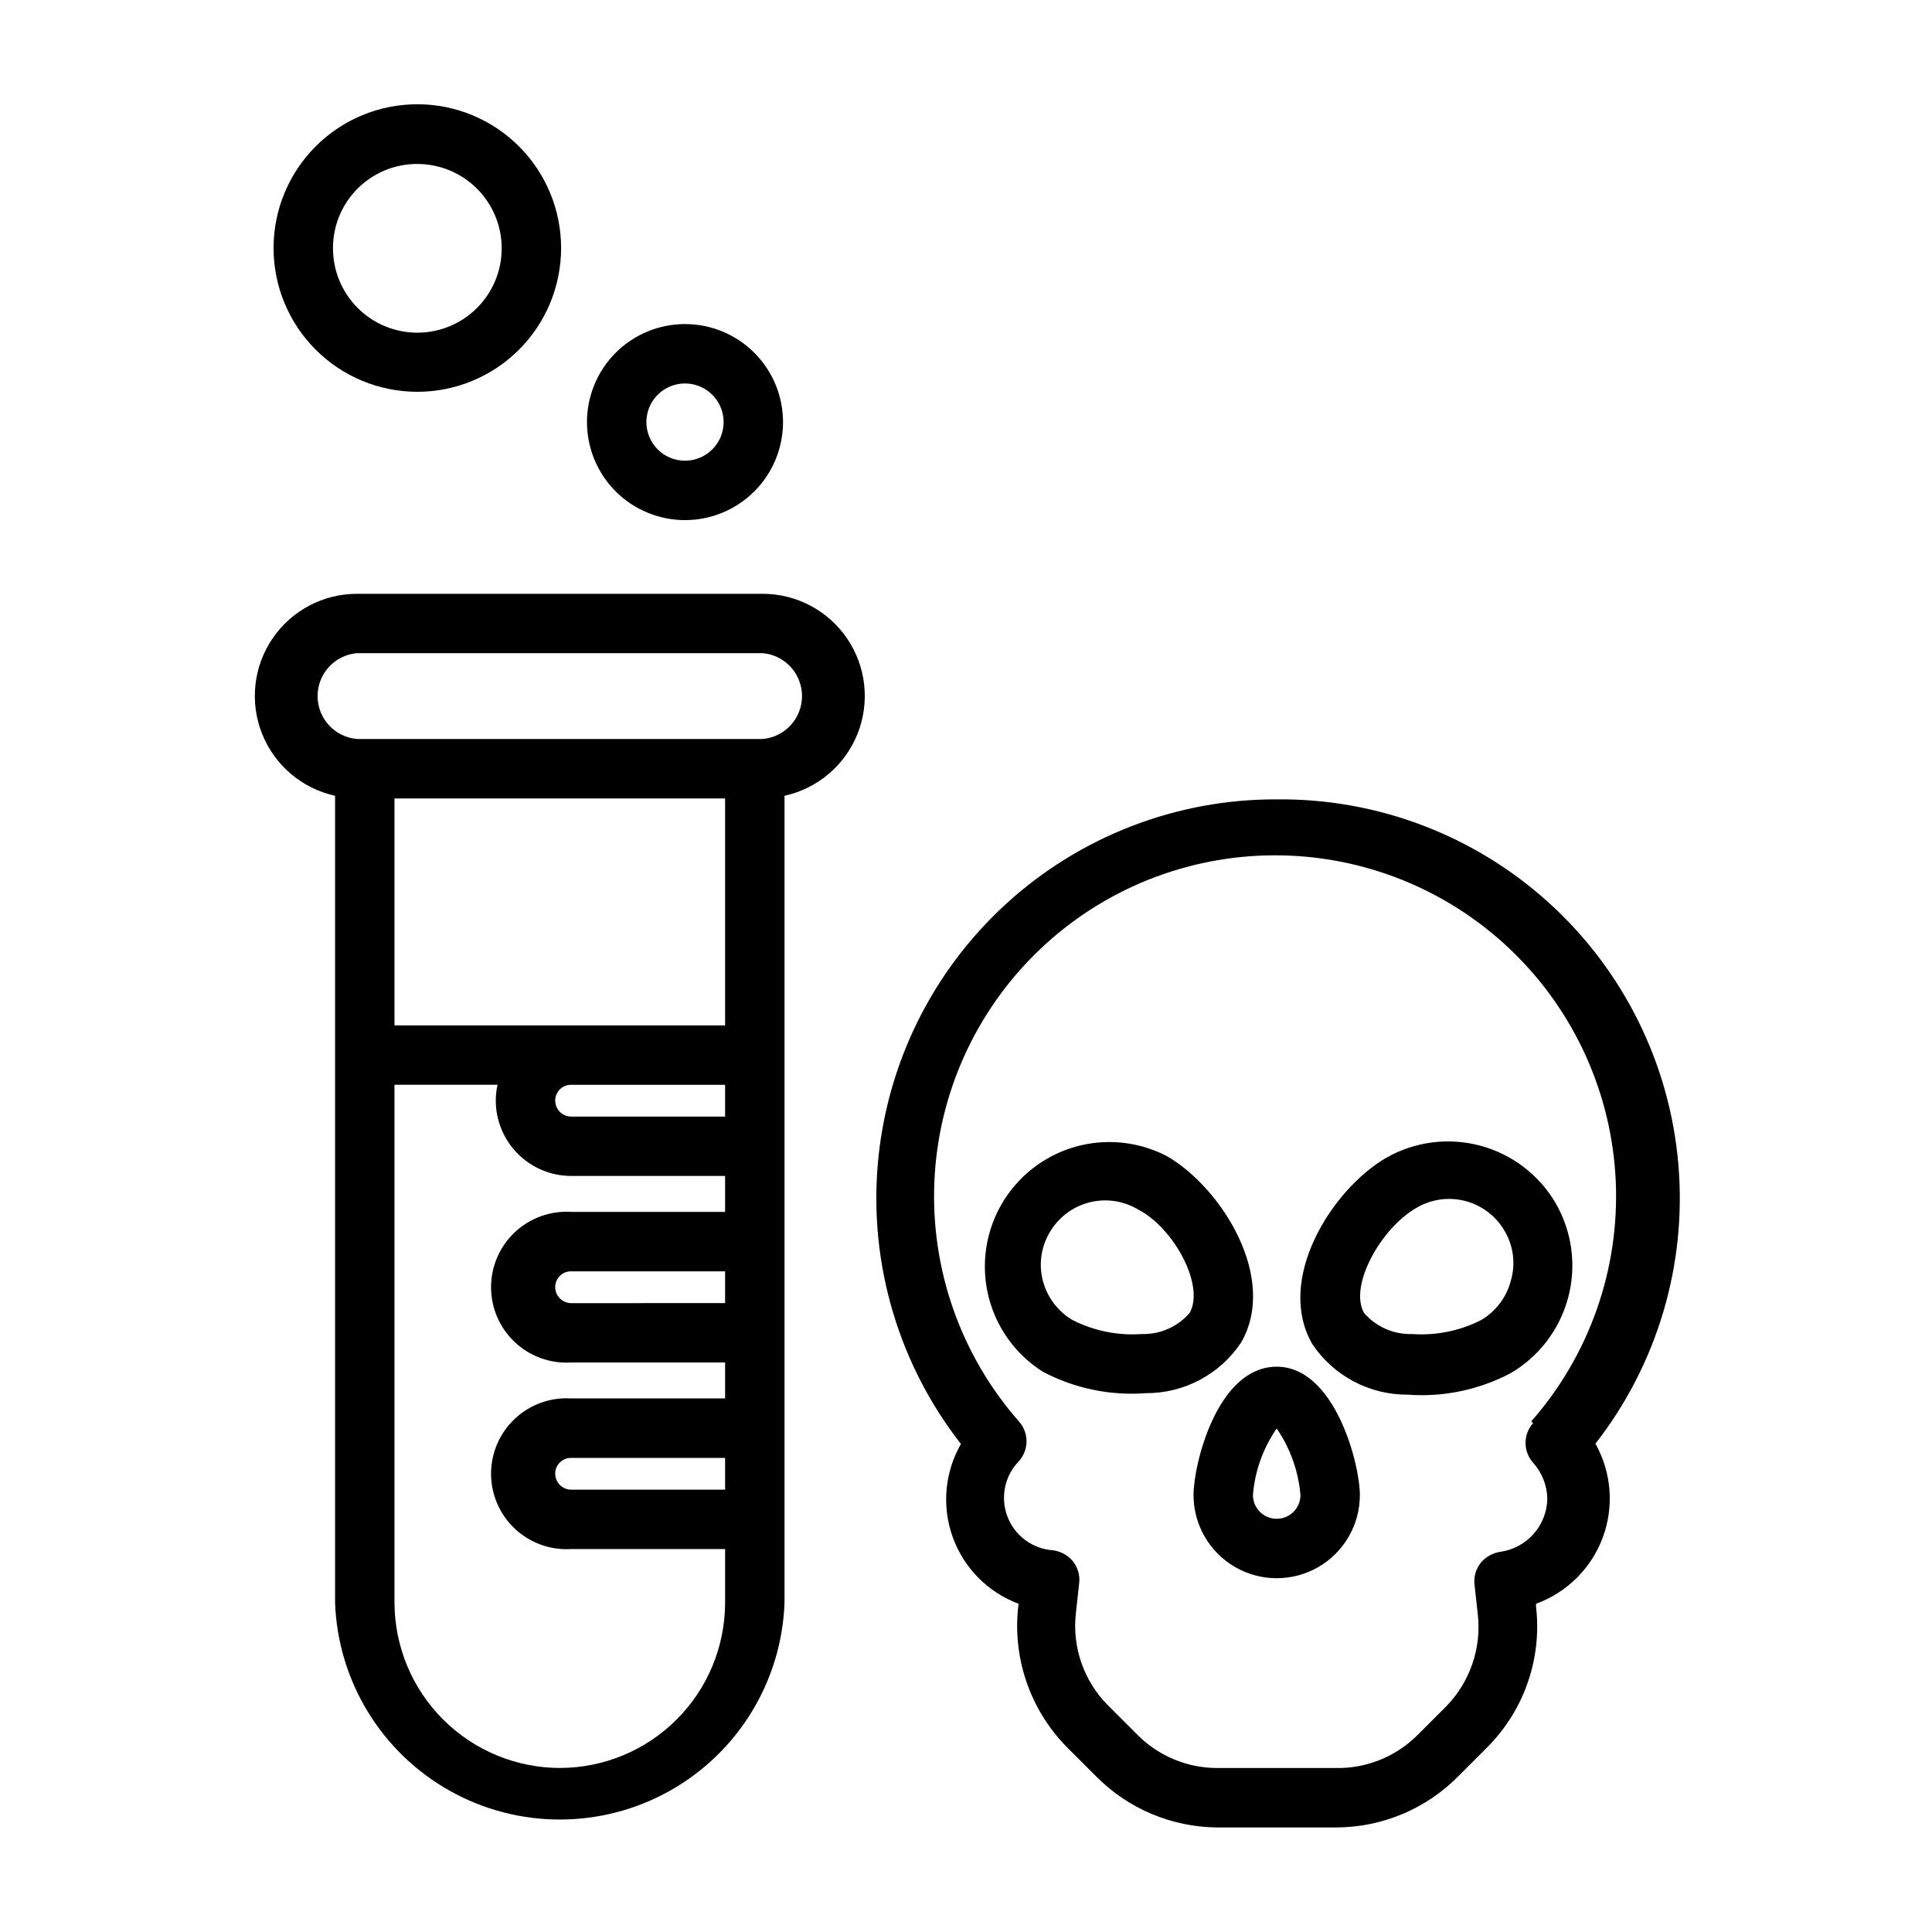
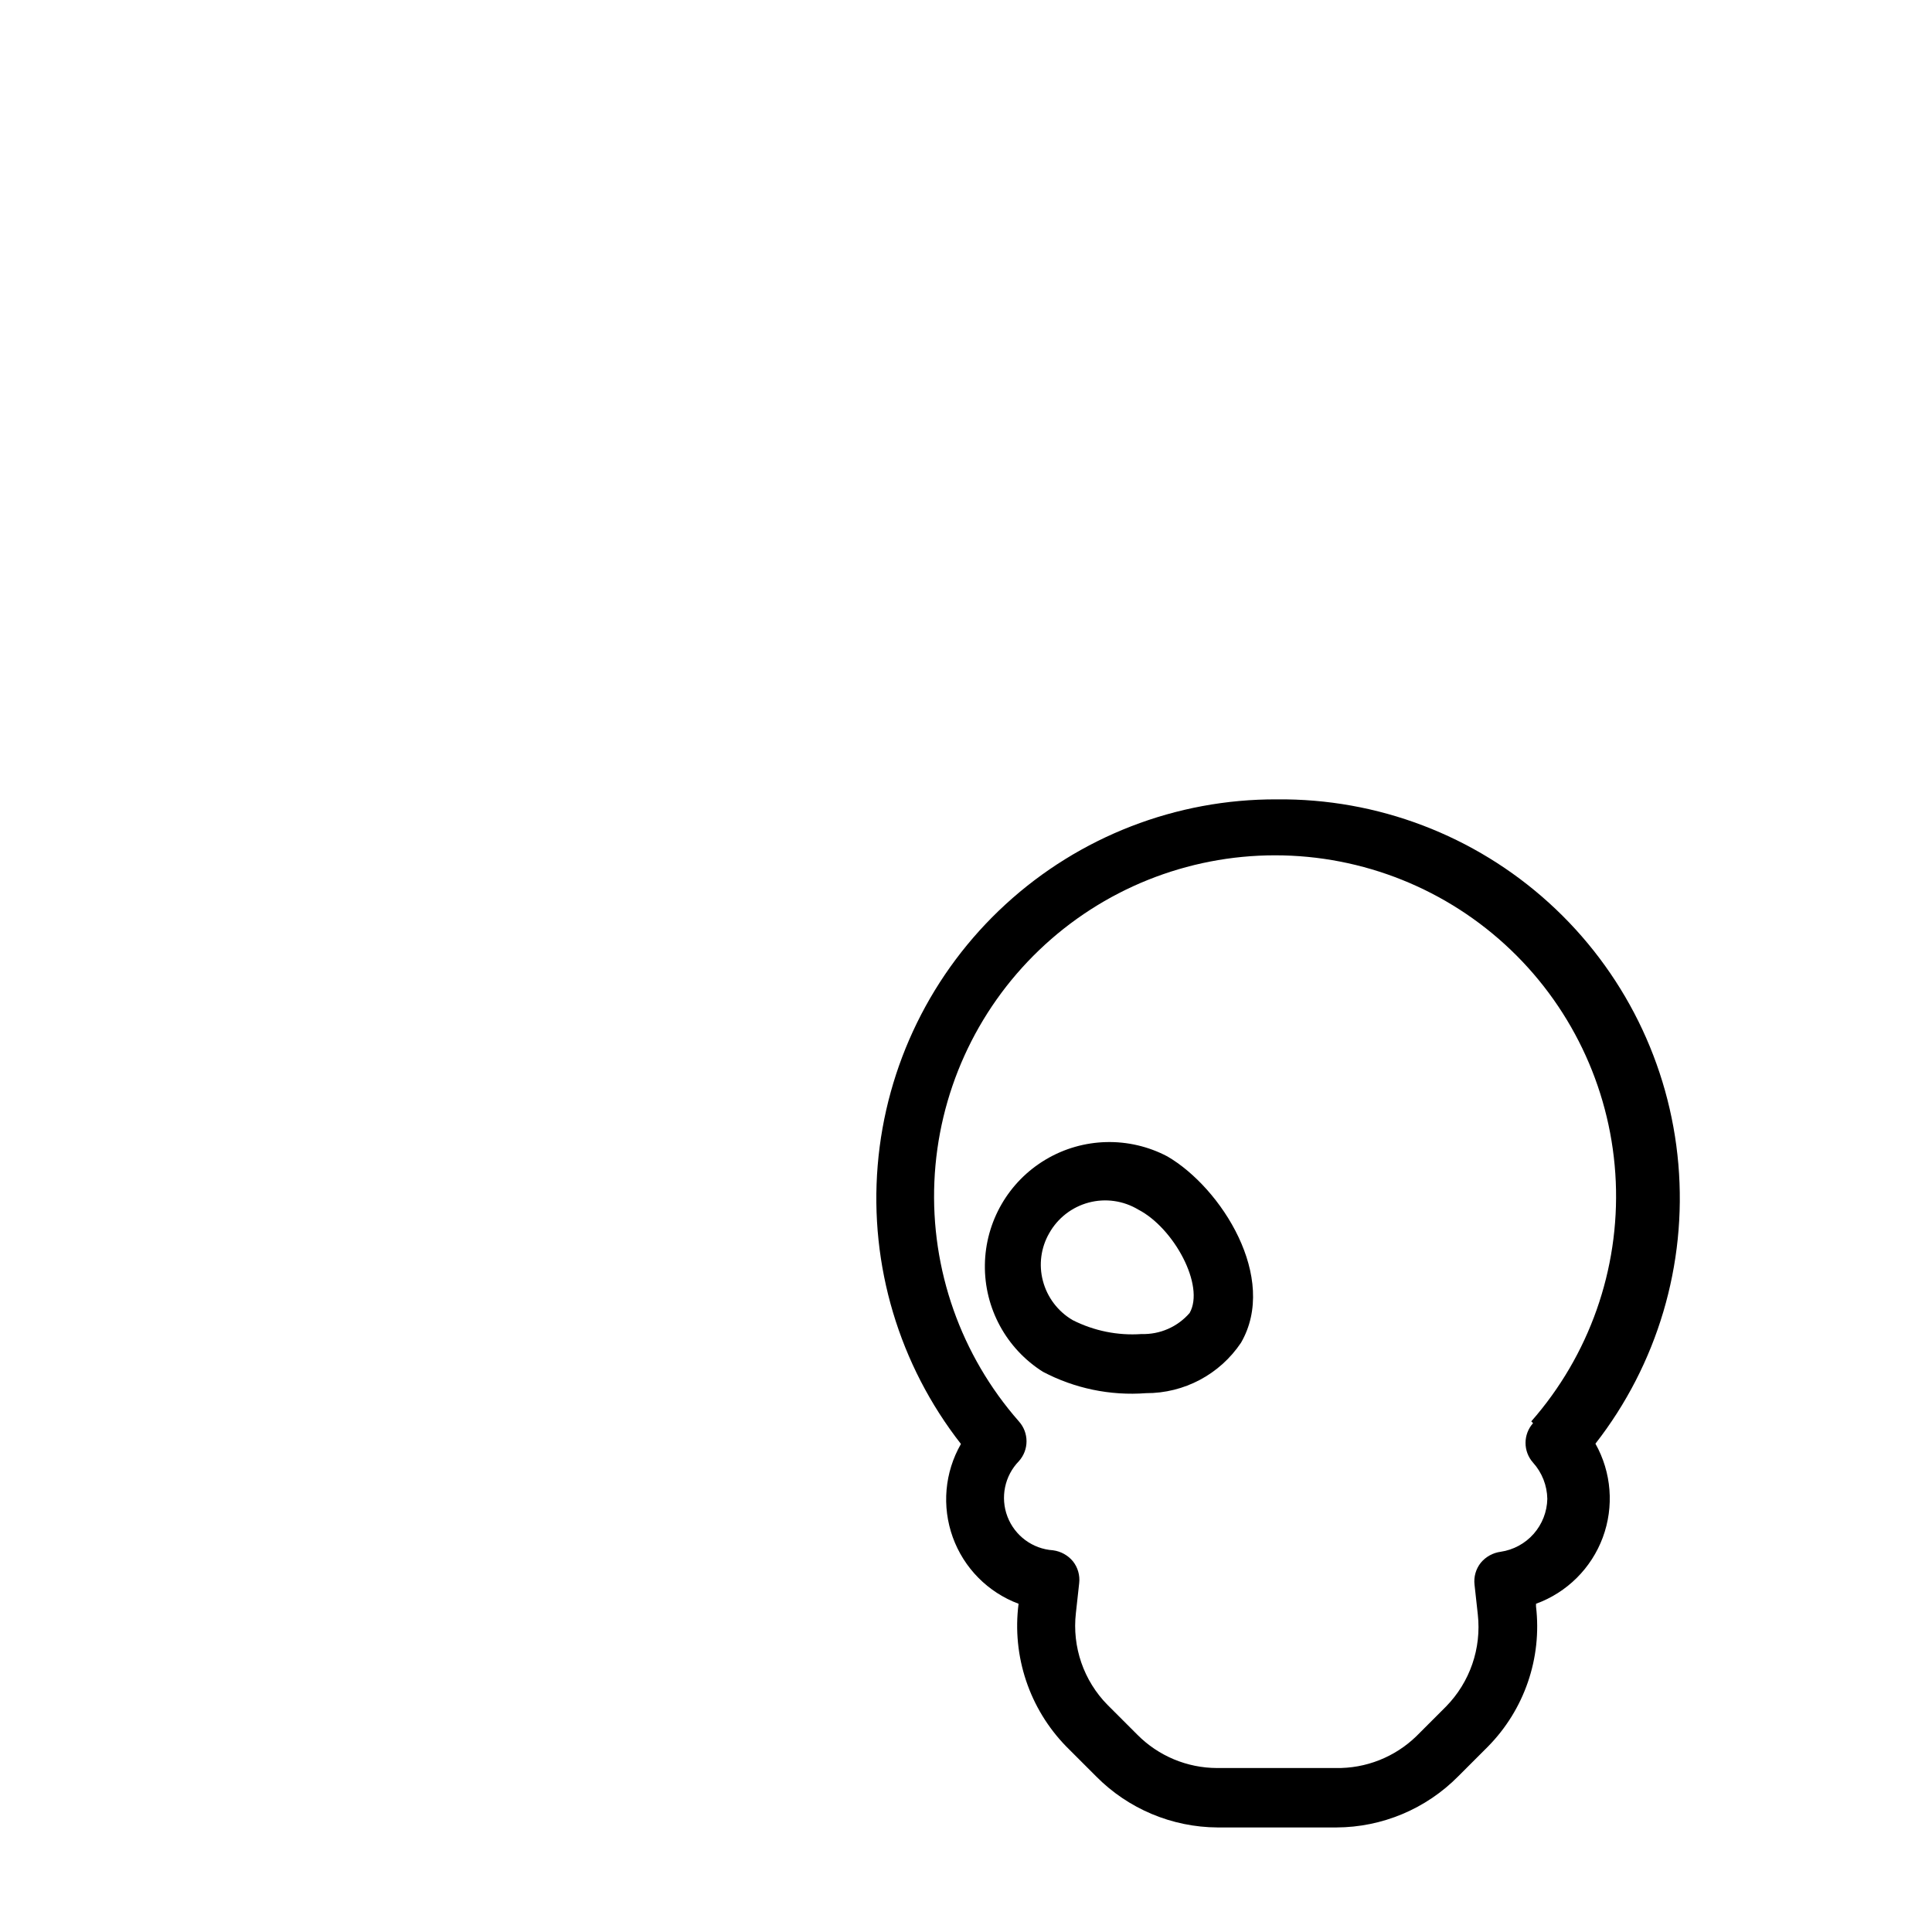
<svg xmlns="http://www.w3.org/2000/svg" fill="#000000" width="800px" height="800px" version="1.1" viewBox="144 144 512 512">
  <g>
-     <path d="m232.8 354.89v213.88c0.754 20.762 12.266 39.633 30.383 49.801 18.117 10.168 40.223 10.168 58.336 0 18.117-10.168 29.629-29.039 30.387-49.801v-213.88c8.773-1.926 16.02-8.078 19.348-16.422 3.324-8.344 2.297-17.797-2.746-25.23-5.043-7.434-13.445-11.883-22.43-11.875h-107.45c-8.984-0.008-17.383 4.441-22.426 11.875-5.047 7.434-6.074 16.887-2.746 25.23 3.324 8.344 10.574 14.496 19.348 16.422zm103.36 0.707v60.145h-87.617v-60.141zm0 183.18h-40.777c-2.348 0-4.25-1.902-4.25-4.25 0-1.121 0.449-2.195 1.25-2.977 0.797-0.785 1.879-1.215 3-1.195h40.777zm0-49.438-40.777 0.004c-2.348 0-4.25-1.906-4.25-4.254 0-1.117 0.449-2.191 1.25-2.977 0.797-0.785 1.879-1.215 3-1.195h40.777zm-40.777-57.855h40.777v8.422h-40.777c-2.348 0-4.25-1.902-4.25-4.25 0-1.121 0.449-2.195 1.25-2.981 0.797-0.785 1.879-1.215 3-1.191zm-2.992 181.05c-11.609-0.02-22.738-4.637-30.953-12.836-8.215-8.203-12.852-19.324-12.895-30.934v-137.29h27.316c-0.316 1.367-0.473 2.766-0.473 4.172 0 5.301 2.109 10.387 5.859 14.137s8.836 5.856 14.137 5.856h40.777v9.523l-40.777 0.004c-5.508-0.348-10.918 1.602-14.941 5.379-4.023 3.781-6.309 9.055-6.309 14.574 0 5.523 2.285 10.797 6.309 14.578 4.023 3.777 9.434 5.727 14.941 5.379h40.777v9.523h-40.777c-5.508-0.344-10.918 1.602-14.941 5.383-4.023 3.777-6.309 9.055-6.309 14.574 0 5.519 2.285 10.797 6.309 14.574 4.023 3.781 9.434 5.727 14.941 5.383h40.777v14.25-0.004c-0.02 11.602-4.637 22.723-12.844 30.926-8.203 8.207-19.324 12.824-30.926 12.844zm-53.766-295.44h107.45c5.918 0.492 10.469 5.438 10.469 11.375s-4.551 10.883-10.469 11.375h-107.45c-5.914-0.492-10.465-5.438-10.465-11.375s4.551-10.883 10.465-11.375z" />
-     <path d="m351.51 255.86c0-6.891-2.738-13.5-7.609-18.371-4.871-4.871-11.48-7.609-18.371-7.609-6.887 0-13.496 2.738-18.367 7.609-4.871 4.871-7.609 11.48-7.609 18.371 0 6.887 2.738 13.496 7.609 18.367 4.871 4.871 11.48 7.609 18.367 7.609 6.891 0 13.5-2.738 18.371-7.609 4.871-4.871 7.609-11.48 7.609-18.367zm-36.211 0c0-4.141 2.492-7.871 6.316-9.457 3.824-1.582 8.227-0.707 11.152 2.219s3.801 7.328 2.219 11.152c-1.586 3.824-5.316 6.316-9.457 6.316-2.711 0-5.316-1.078-7.234-2.996-1.918-1.918-2.996-4.523-2.996-7.234z" />
-     <path d="m254.52 247.83c10.109 0.02 19.812-3.977 26.973-11.113s11.191-16.824 11.207-26.934c0.012-10.109-3.992-19.812-11.133-26.965-7.141-7.156-16.832-11.184-26.941-11.188-10.109-0.008-19.809 4.004-26.957 11.148-7.152 7.144-11.172 16.84-11.172 26.949 0 10.094 4.004 19.773 11.133 26.914 7.129 7.144 16.801 11.168 26.891 11.188zm0-60.379c5.938-0.02 11.641 2.324 15.852 6.512 4.207 4.188 6.578 9.879 6.582 15.82 0.008 5.938-2.348 11.633-6.547 15.832-4.199 4.199-9.895 6.555-15.836 6.551-5.938-0.008-11.629-2.379-15.816-6.586-4.191-4.211-6.531-9.91-6.512-15.852 0-5.906 2.348-11.574 6.523-15.75 4.18-4.18 9.844-6.527 15.754-6.527z" />
    <path d="m482.34 355.84c-26.594-0.094-52.25 9.836-71.848 27.816-19.602 17.977-31.703 42.684-33.895 69.188-2.191 26.508 5.684 52.863 22.062 73.82-4.316 7.519-5.109 16.555-2.168 24.711 2.941 8.156 9.316 14.605 17.441 17.641-1.789 13.895 2.879 27.844 12.672 37.863l7.871 7.871c8.512 8.609 20.094 13.48 32.199 13.543h31.488c12.129-0.039 23.746-4.914 32.273-13.543l7.871-7.871c9.676-9.805 14.367-23.477 12.754-37.156v-0.707c8.191-2.977 14.66-9.402 17.695-17.57 3.031-8.172 2.316-17.262-1.949-24.859 16.402-21.027 24.254-47.48 21.977-74.051-2.273-26.57-14.508-51.301-34.25-69.234-19.738-17.934-45.527-27.742-72.195-27.461zm67.938 165.31c-2.66 2.984-2.66 7.484 0 10.469 2.375 2.641 3.719 6.055 3.777 9.605-0.074 3.418-1.355 6.699-3.617 9.266-2.262 2.562-5.359 4.246-8.742 4.746-2.062 0.273-3.945 1.312-5.273 2.914-1.309 1.645-1.902 3.738-1.656 5.824l0.867 7.871c1.004 8.988-2.09 17.949-8.422 24.406l-7.871 7.871c-5.707 5.535-13.387 8.57-21.336 8.422h-31.488c-7.922-0.02-15.512-3.191-21.094-8.816l-7.871-7.871h-0.004c-6.363-6.438-9.461-15.414-8.422-24.402l0.867-7.871v-0.004c0.246-2.082-0.348-4.18-1.656-5.824-1.328-1.602-3.211-2.641-5.273-2.914-5.418-0.363-10.129-3.844-12.074-8.914-1.941-5.07-0.762-10.809 3.023-14.699 2.703-2.996 2.703-7.555 0-10.551-15.375-17.5-23.395-40.262-22.391-63.531 1.004-23.273 10.953-45.258 27.777-61.371 16.82-16.113 39.215-25.109 62.508-25.109s45.688 8.996 62.512 25.109c16.82 16.113 26.773 38.098 27.777 61.371 1.004 23.27-7.019 46.031-22.391 63.531z" />
    <path d="m472.89 499.82c9.918-17.16-5.195-41.012-19.523-49.359-10.156-5.352-22.363-5.043-32.23 0.82-9.871 5.863-15.98 16.438-16.133 27.918-0.156 11.477 5.672 22.211 15.379 28.336 8.391 4.422 17.859 6.387 27.316 5.668 10.109 0.043 19.566-4.981 25.191-13.383zm-13.617-7.871h-0.004c-3.191 3.684-7.875 5.738-12.75 5.586-6.312 0.445-12.625-0.836-18.266-3.699-3.894-2.285-6.723-6.023-7.871-10.391-1.129-4.25-0.535-8.777 1.652-12.594 2.242-4.027 6.023-6.969 10.473-8.156 4.453-1.188 9.195-0.516 13.145 1.859 9.445 4.879 17.711 20.152 13.617 27.395z" />
-     <path d="m556.34 462.98c-4.379-7.562-11.574-13.082-20.012-15.352-8.438-2.273-17.43-1.113-25.016 3.227-14.328 8.344-29.441 32.195-19.523 49.359 5.625 8.402 15.082 13.426 25.191 13.383 9.457 0.711 18.922-1.254 27.316-5.668 7.527-4.394 13.012-11.582 15.27-20 2.254-8.418 1.094-17.383-3.227-24.949zm-11.965 20.465c-1.148 4.367-3.977 8.105-7.871 10.391-5.641 2.863-11.953 4.144-18.266 3.699-4.875 0.152-9.559-1.902-12.75-5.586-4.094-7.242 4.566-22.516 13.777-27.789h-0.004c3.949-2.375 8.691-3.047 13.145-1.859s8.23 4.133 10.473 8.156c2.246 3.945 2.785 8.637 1.496 12.988z" />
-     <path d="m482.34 506.19c-15.742 0-22.043 25.82-22.043 34.008 0 7.875 4.203 15.152 11.023 19.09 6.82 3.938 15.219 3.938 22.039 0s11.023-11.215 11.023-19.09c0-8.188-6.613-34.008-22.043-34.008zm0 40.305c-3.477 0-6.297-2.82-6.297-6.297 0.504-6.332 2.68-12.414 6.297-17.633 3.586 5.234 5.754 11.309 6.297 17.633 0 3.477-2.82 6.297-6.297 6.297z" />
  </g>
</svg>